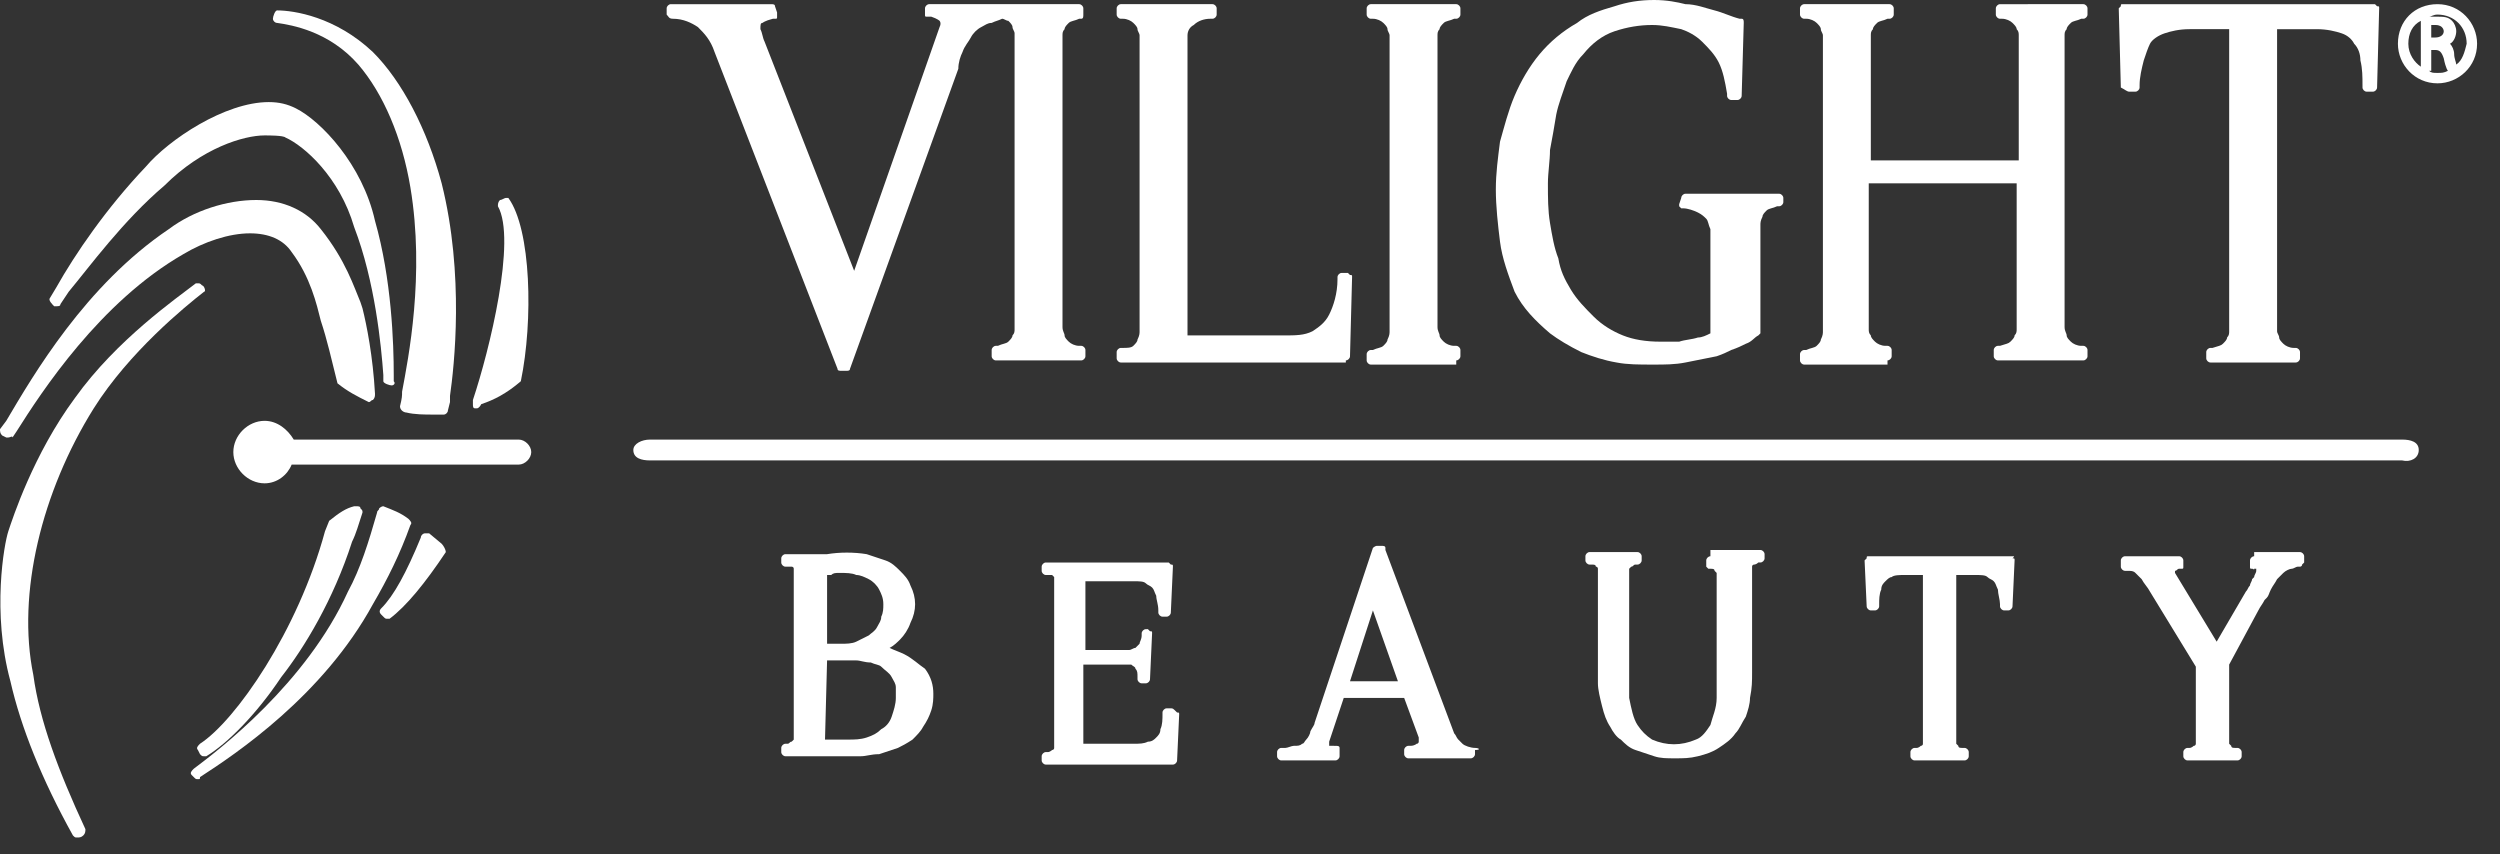
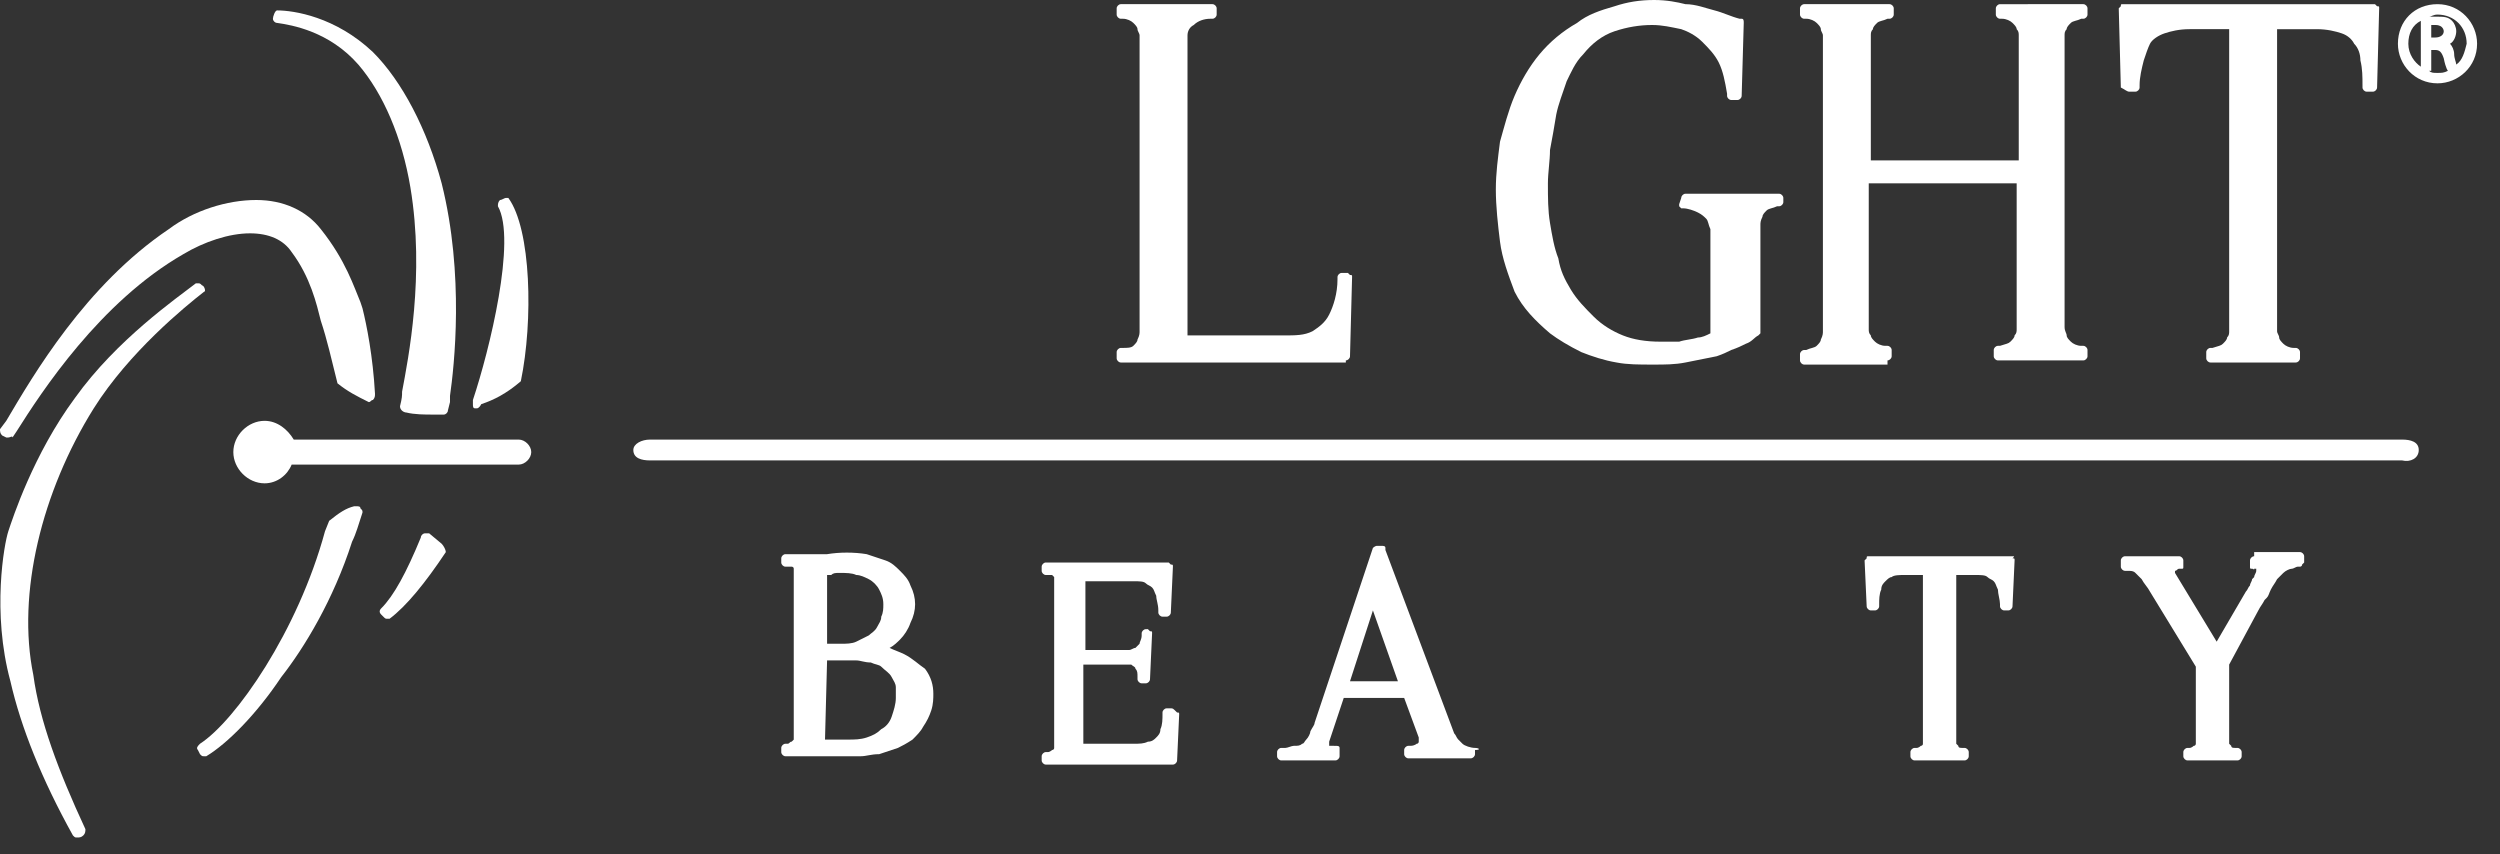
<svg xmlns="http://www.w3.org/2000/svg" version="1.1" id="Слой_1" x="0px" y="0px" width="120px" height="41px" viewBox="0 0 120 41" fill="#fff" enable-background="new 0 0 120 41" xml:space="preserve">
  <rect x="0" y="0" width="120" height="41" fill="#333333" stroke="none" />
  <g>
-     <path d="M69.9,17.3c0.1,0,0.2-0.1,0.2-0.2v-0.3c0-0.1-0.1-0.2-0.2-0.2l-0.1,0c-0.2,0-0.4-0.1-0.5-0.2c-0.1-0.1-0.2-0.2-0.2-0.3   c0-0.1-0.1-0.2-0.1-0.4V1.7c0-0.1,0-0.2,0.1-0.3c0-0.1,0.1-0.2,0.2-0.3c0.1-0.1,0.3-0.1,0.5-0.2l0.1,0c0.1,0,0.2-0.1,0.2-0.2V0.4   c0-0.1-0.1-0.2-0.2-0.2h-4.1c-0.1,0-0.2,0.1-0.2,0.2v0.3c0,0.1,0.1,0.2,0.2,0.2l0.1,0c0.2,0,0.4,0.1,0.5,0.2   c0.1,0.1,0.2,0.2,0.2,0.3c0,0.1,0.1,0.2,0.1,0.3v14.2c0,0.1,0,0.2-0.1,0.4c0,0.1-0.1,0.2-0.2,0.3c-0.1,0.1-0.3,0.1-0.5,0.2l-0.1,0   c-0.1,0-0.2,0.1-0.2,0.2v0.3c0,0.1,0.1,0.2,0.2,0.2H69.9z" />
-     <path d="M32.3,0.9c0.5,0,0.9,0.2,1.2,0.4c0.3,0.3,0.6,0.6,0.8,1.2l5.9,15.2c0,0.1,0.1,0.1,0.2,0.1h0.2c0.1,0,0.2,0,0.2-0.1   l5.2-14.4C46,3,46.1,2.7,46.2,2.5c0.1-0.3,0.3-0.5,0.4-0.7c0.1-0.2,0.3-0.4,0.5-0.5c0.2-0.1,0.3-0.2,0.5-0.2   C47.8,1,47.9,1,48.1,0.9c0.1,0,0.2,0.1,0.3,0.1c0.1,0.1,0.2,0.2,0.2,0.3c0,0.1,0.1,0.2,0.1,0.3v14.2c0,0.1,0,0.2-0.1,0.3   c0,0.1-0.1,0.2-0.2,0.3c-0.1,0.1-0.3,0.1-0.5,0.2l-0.1,0c-0.1,0-0.2,0.1-0.2,0.2v0.3c0,0.1,0.1,0.2,0.2,0.2h4.1   c0.1,0,0.2-0.1,0.2-0.2v-0.3c0-0.1-0.1-0.2-0.2-0.2l-0.1,0c-0.2,0-0.4-0.1-0.5-0.2c-0.1-0.1-0.2-0.2-0.2-0.3c0-0.1-0.1-0.2-0.1-0.4   V1.7c0-0.1,0-0.2,0.1-0.3c0-0.1,0.1-0.2,0.2-0.3c0.1-0.1,0.3-0.1,0.5-0.2l0.1,0C52,0.9,52,0.8,52,0.7V0.4c0-0.1-0.1-0.2-0.2-0.2   h-7.2c-0.1,0-0.2,0.1-0.2,0.2v0.3c0,0.1,0,0.1,0.1,0.1c0,0,0.1,0,0.1,0l0.1,0C45,0.9,45.1,1,45.1,1c0,0,0.1,0.1,0,0.3L41,13L36.7,2   c-0.1-0.2-0.1-0.4-0.2-0.6c0-0.2,0-0.3,0.1-0.3c0,0,0.1-0.1,0.5-0.2l0.1,0c0.1,0,0.1,0,0.1-0.1c0,0,0-0.1,0-0.2l-0.1-0.3   c0-0.1-0.1-0.1-0.2-0.1h-4.8c-0.1,0-0.2,0.1-0.2,0.2v0.3C32.1,0.8,32.1,0.9,32.3,0.9L32.3,0.9z" />
    <path d="M64.6,17.3c0.1,0,0.2-0.1,0.2-0.2l0.1-3.8c0-0.1,0-0.1-0.1-0.1c0,0-0.1-0.1-0.1-0.1h-0.3c-0.1,0-0.2,0.1-0.2,0.2l0,0.1   c0,0.7-0.2,1.3-0.4,1.7c-0.2,0.4-0.5,0.6-0.8,0.8c-0.4,0.2-0.8,0.2-1.4,0.2l-4.6,0V1.7c0-0.2,0.1-0.4,0.3-0.5   c0.2-0.2,0.5-0.3,0.8-0.3l0.1,0c0.1,0,0.2-0.1,0.2-0.2V0.4c0-0.1-0.1-0.2-0.2-0.2h-4.4c-0.1,0-0.2,0.1-0.2,0.2v0.3   c0,0.1,0.1,0.2,0.2,0.2l0.1,0c0.2,0,0.4,0.1,0.5,0.2c0.1,0.1,0.2,0.2,0.2,0.3c0,0.1,0.1,0.2,0.1,0.3v14.2c0,0.1,0,0.2-0.1,0.4   c0,0.1-0.1,0.2-0.2,0.3c-0.1,0.1-0.3,0.1-0.5,0.1l-0.1,0c-0.1,0-0.2,0.1-0.2,0.2v0.3c0,0.1,0.1,0.2,0.2,0.2H64.6z" />
    <path d="M102.2,4.4h0.3c0.1,0,0.2-0.1,0.2-0.2l0-0.1c0-0.4,0.1-0.8,0.2-1.2c0.1-0.3,0.2-0.6,0.3-0.8c0.1-0.2,0.4-0.4,0.7-0.5   c0.3-0.1,0.7-0.2,1.2-0.2h1.9v14.5c0,0.1,0,0.2-0.1,0.3c0,0.1-0.1,0.2-0.2,0.3c-0.1,0.1-0.2,0.1-0.5,0.2l-0.1,0   c-0.1,0-0.2,0.1-0.2,0.2v0.3c0,0.1,0.1,0.2,0.2,0.2h4.1c0.1,0,0.2-0.1,0.2-0.2v-0.3c0-0.1-0.1-0.2-0.2-0.2l-0.1,0   c-0.2,0-0.4-0.1-0.5-0.2c-0.1-0.1-0.2-0.2-0.2-0.3c0-0.1-0.1-0.2-0.1-0.3V1.4h1.9c0.5,0,0.9,0.1,1.2,0.2c0.3,0.1,0.5,0.3,0.6,0.5   c0.2,0.2,0.3,0.5,0.3,0.8c0.1,0.4,0.1,0.8,0.1,1.2l0,0.1c0,0.1,0.1,0.2,0.2,0.2h0.3c0.1,0,0.2-0.1,0.2-0.2l0.1-3.8   c0-0.1,0-0.1-0.1-0.1c0,0-0.1-0.1-0.1-0.1h-12.1c-0.1,0-0.1,0-0.1,0.1c0,0-0.1,0.1-0.1,0.1l0.1,3.8C102,4.3,102.1,4.4,102.2,4.4z" />
    <path d="M72.7,14c0.4,0.8,1,1.4,1.7,2c0.4,0.3,0.9,0.6,1.5,0.9c0.5,0.2,1.1,0.4,1.7,0.5c0.5,0.1,1.1,0.1,1.7,0.1l0.1,0   c0.5,0,1,0,1.5-0.1c0.5-0.1,1-0.2,1.5-0.3c0.3-0.1,0.5-0.2,0.7-0.3c0.3-0.1,0.5-0.2,0.7-0.3c0.3-0.1,0.4-0.3,0.6-0.4   c0,0,0.1-0.1,0.1-0.1v-5.2c0-0.1,0-0.2,0.1-0.4c0-0.1,0.1-0.2,0.2-0.3c0.1-0.1,0.3-0.1,0.5-0.2l0.1,0c0.1,0,0.2-0.1,0.2-0.2V9.5   c0-0.1-0.1-0.2-0.2-0.2h-4.5c-0.1,0-0.2,0.1-0.2,0.2l-0.1,0.3c0,0.1,0,0.1,0,0.1c0,0,0.1,0.1,0.1,0.1l0.1,0c0.2,0,0.5,0.1,0.7,0.2   c0.2,0.1,0.3,0.2,0.4,0.3c0.1,0.1,0.1,0.3,0.2,0.5v5c-0.2,0.1-0.4,0.2-0.6,0.2c-0.3,0.1-0.6,0.1-0.9,0.2c-0.3,0-0.6,0-0.9,0   c-0.7,0-1.3-0.1-1.8-0.3c-0.5-0.2-1-0.5-1.4-0.9c-0.4-0.4-0.8-0.8-1.1-1.3c-0.3-0.5-0.5-0.9-0.6-1.5c-0.2-0.5-0.3-1.1-0.4-1.7   c-0.1-0.6-0.1-1.2-0.1-1.9c0-0.5,0.1-1.1,0.1-1.6c0.1-0.5,0.2-1.1,0.3-1.7c0.1-0.5,0.3-1,0.5-1.6C75.4,3.5,75.6,3,76,2.6   c0.4-0.5,0.9-0.9,1.5-1.1c0.6-0.2,1.2-0.3,1.8-0.3c0.5,0,0.9,0.1,1.4,0.2C81,1.5,81.4,1.7,81.7,2c0.3,0.3,0.6,0.6,0.8,1   c0.2,0.4,0.3,0.9,0.4,1.5l0,0.1c0,0.1,0.1,0.2,0.2,0.2h0.3c0.1,0,0.2-0.1,0.2-0.2l0.1-3.5c0-0.1,0-0.2-0.1-0.2l-0.1,0   c-0.4-0.1-0.8-0.3-1.2-0.4c-0.4-0.1-0.9-0.3-1.4-0.3C80.5,0.1,80,0,79.4,0l0,0c-0.7,0-1.3,0.1-1.9,0.3c-0.7,0.2-1.3,0.4-1.8,0.8   c-0.7,0.4-1.3,0.9-1.8,1.5c-0.5,0.6-0.9,1.3-1.2,2c-0.3,0.7-0.5,1.5-0.7,2.2c-0.1,0.8-0.2,1.5-0.2,2.3c0,0.8,0.1,1.7,0.2,2.5   C72.1,12.4,72.4,13.2,72.7,14z" />
    <path d="M90.6,17.3c0.1,0,0.2-0.1,0.2-0.2v-0.3c0-0.1-0.1-0.2-0.2-0.2l-0.1,0c-0.2,0-0.4-0.1-0.5-0.2c-0.1-0.1-0.2-0.2-0.2-0.3   c-0.1-0.1-0.1-0.2-0.1-0.3v-7h7.1l0,7c0,0.1,0,0.2-0.1,0.3c0,0.1-0.1,0.2-0.2,0.3c-0.1,0.1-0.2,0.1-0.5,0.2l-0.1,0   c-0.1,0-0.2,0.1-0.2,0.2v0.3c0,0.1,0.1,0.2,0.2,0.2h4.1c0.1,0,0.2-0.1,0.2-0.2v-0.3c0-0.1-0.1-0.2-0.2-0.2l-0.1,0   c-0.2,0-0.4-0.1-0.5-0.2c-0.1-0.1-0.2-0.2-0.2-0.3c0-0.1-0.1-0.2-0.1-0.4V1.7c0-0.1,0-0.2,0.1-0.3c0-0.1,0.1-0.2,0.2-0.3   c0.1-0.1,0.3-0.1,0.5-0.2l0.1,0c0.1,0,0.2-0.1,0.2-0.2V0.4c0-0.1-0.1-0.2-0.2-0.2H96c-0.1,0-0.2,0.1-0.2,0.2v0.3   c0,0.1,0.1,0.2,0.2,0.2l0.1,0c0.2,0,0.4,0.1,0.5,0.2c0.1,0.1,0.2,0.2,0.2,0.3c0.1,0.1,0.1,0.2,0.1,0.3v6h-7.1v-6   c0-0.1,0-0.2,0.1-0.3c0,0,0,0,0,0c0-0.1,0.1-0.2,0.2-0.3c0.1-0.1,0.3-0.1,0.5-0.2l0.1,0c0.1,0,0.2-0.1,0.2-0.2V0.4   c0-0.1-0.1-0.2-0.2-0.2h-4.1c-0.1,0-0.2,0.1-0.2,0.2v0.3c0,0.1,0.1,0.2,0.2,0.2l0.1,0c0.2,0,0.4,0.1,0.5,0.2   c0.1,0.1,0.2,0.2,0.2,0.3c0,0.1,0.1,0.2,0.1,0.3v14.2c0,0.1,0,0.2-0.1,0.4c0,0.1-0.1,0.2-0.2,0.3c-0.1,0.1-0.3,0.1-0.5,0.2l-0.1,0   c-0.1,0-0.2,0.1-0.2,0.2v0.3c0,0.1,0.1,0.2,0.2,0.2H90.6z" />
    <path d="M116.1,21.6C116.1,21.6,116.1,21.6,116.1,21.6c0-0.4-0.4-0.5-0.8-0.5c0,0,0,0,0,0h0H31.2h0c0,0,0,0,0,0   c-0.4,0-0.8,0.2-0.8,0.5c0,0,0,0,0,0l0,0c0,0,0,0,0,0c0,0.4,0.4,0.5,0.8,0.5c0,0,0,0,0,0h0h84.1h0c0,0,0,0,0,0   C115.7,22.2,116.1,22,116.1,21.6C116.1,21.6,116.1,21.6,116.1,21.6C116.1,21.6,116.1,21.6,116.1,21.6z" />
    <path d="M70.8,35.9c-0.2,0-0.5-0.1-0.6-0.2c-0.1-0.1-0.2-0.2-0.2-0.2c-0.1-0.1-0.1-0.2-0.2-0.3l-3.3-8.8l0-0.1   c0-0.1-0.1-0.1-0.2-0.1h-0.2c-0.1,0-0.2,0.1-0.2,0.1l-2.8,8.4c0,0.1-0.1,0.2-0.2,0.4c0,0.1-0.1,0.3-0.2,0.4   c-0.1,0.1-0.1,0.2-0.2,0.2c-0.1,0.1-0.2,0.1-0.4,0.1c-0.1,0-0.3,0.1-0.4,0.1h-0.2c-0.1,0-0.2,0.1-0.2,0.2v0.2   c0,0.1,0.1,0.2,0.2,0.2h2.6c0.1,0,0.2-0.1,0.2-0.2v-0.2c0,0,0,0,0-0.1l0-0.1c0-0.1-0.1-0.1-0.2-0.1H64c-0.1,0-0.1,0-0.1,0   c0,0-0.1,0-0.1,0c0,0,0,0,0-0.1c0,0,0,0,0-0.1l0.7-2.1h2.9l0.7,1.9l0,0.1c0,0,0,0.1,0,0.1c0,0,0,0.1-0.1,0.1c0,0-0.1,0.1-0.3,0.1   l-0.1,0c-0.1,0-0.2,0.1-0.2,0.2v0.2c0,0.1,0.1,0.2,0.2,0.2h3c0.1,0,0.2-0.1,0.2-0.2v-0.2C71.1,36,71,35.9,70.8,35.9L70.8,35.9z    M67.1,32.7h-2.3l1.1-3.4L67.1,32.7z" />
-     <path d="M82.1,26.7c-0.1,0-0.2,0.1-0.2,0.2l0,0.2c0,0.1,0,0.1,0,0.1c0,0,0.1,0.1,0.1,0.1l0.1,0c0.1,0,0.2,0,0.2,0.1   c0.1,0.1,0.1,0.1,0.1,0.1c0,0,0,0.1,0,0.1v3.9c0,0.3,0,0.7,0,1c0,0.3,0,0.7,0,1c0,0.5-0.2,0.9-0.3,1.3c-0.2,0.3-0.4,0.6-0.7,0.7   c-0.7,0.3-1.4,0.3-2.1,0c-0.3-0.2-0.5-0.4-0.7-0.7c-0.2-0.3-0.3-0.8-0.4-1.3c0-0.4,0-0.7,0-1l0-1.6c0-0.2,0-0.3,0-0.5v-2.9   c0,0,0-0.1,0-0.2c0,0,0,0,0.1-0.1c0.1,0,0.1-0.1,0.2-0.1l0.1,0c0.1,0,0.2-0.1,0.2-0.2v-0.2c0-0.1-0.1-0.2-0.2-0.2h-2.3   c-0.1,0-0.2,0.1-0.2,0.2v0.2c0,0.1,0.1,0.2,0.2,0.2l0.1,0c0.1,0,0.2,0,0.2,0.1c0.1,0,0.1,0.1,0.1,0.1c0,0.1,0,0.1,0,0.1l0,4.7   c0,0.2,0,0.5,0,0.7c0,0.3,0.1,0.7,0.2,1.1c0.1,0.4,0.2,0.7,0.4,1c0.1,0.2,0.3,0.5,0.5,0.6c0.2,0.2,0.4,0.4,0.7,0.5   c0.3,0.1,0.6,0.2,0.9,0.3c0.3,0.1,0.6,0.1,1,0.1c0.4,0,0.7,0,1.1-0.1c0.4-0.1,0.7-0.2,1-0.4c0.3-0.2,0.6-0.4,0.8-0.7   c0.2-0.2,0.3-0.5,0.5-0.8c0.1-0.3,0.2-0.6,0.2-0.9c0.1-0.5,0.1-0.8,0.1-1.2c0-0.4,0-0.8,0-1.1v-3.9c0,0,0-0.1,0-0.1   c0-0.1,0.1-0.1,0.1-0.1c0,0,0.1,0,0.2-0.1l0.1,0c0.1,0,0.2-0.1,0.2-0.2v-0.2c0-0.1-0.1-0.2-0.2-0.2H82.1z" />
    <path d="M56.2,34H56c-0.1,0-0.2,0.1-0.2,0.2l0,0.1c0,0.2,0,0.5-0.1,0.7c0,0.2-0.1,0.3-0.2,0.4c-0.1,0.1-0.2,0.2-0.4,0.2   c-0.2,0.1-0.4,0.1-0.7,0.1h-2.4v-3.8l2.1,0c0.1,0,0.2,0,0.2,0c0.1,0.1,0.2,0.1,0.2,0.2c0.1,0.1,0.1,0.2,0.1,0.4l0,0.1   c0,0.1,0.1,0.2,0.2,0.2h0.2c0.1,0,0.2-0.1,0.2-0.2l0.1-2.2c0-0.1,0-0.1-0.1-0.1c0,0-0.1-0.1-0.1-0.1H55c-0.1,0-0.2,0.1-0.2,0.2   l0,0.1c0,0.2-0.1,0.3-0.1,0.4c-0.1,0.1-0.1,0.1-0.2,0.2c-0.1,0-0.2,0.1-0.3,0.1h-2.1v-3.3h2.3c0.3,0,0.5,0,0.6,0.1   c0.1,0.1,0.2,0.1,0.3,0.2c0.1,0.1,0.1,0.2,0.2,0.4c0,0.2,0.1,0.4,0.1,0.7l0,0.1c0,0.1,0.1,0.2,0.2,0.2h0.2c0.1,0,0.2-0.1,0.2-0.2   l0.1-2.2c0-0.1,0-0.1-0.1-0.1c0,0-0.1-0.1-0.1-0.1h-5.9c-0.1,0-0.2,0.1-0.2,0.2v0.2c0,0.1,0.1,0.2,0.2,0.2l0.1,0c0.1,0,0.2,0,0.2,0   c0,0,0.1,0.1,0.1,0.1c0,0,0,0.1,0,0.1v8c0,0.1,0,0.1,0,0.1c0,0.1-0.1,0.1-0.1,0.1c0,0-0.1,0.1-0.2,0.1l-0.1,0   c-0.1,0-0.2,0.1-0.2,0.2v0.2c0,0.1,0.1,0.2,0.2,0.2h6.1c0.1,0,0.2-0.1,0.2-0.2l0.1-2.2c0-0.1,0-0.1-0.1-0.1   C56.3,34,56.3,34,56.2,34z" />
    <path d="M43.4,31.4c-0.2-0.1-0.5-0.2-0.7-0.3c0.2-0.1,0.4-0.3,0.5-0.4c0.2-0.2,0.4-0.5,0.5-0.8c0.3-0.6,0.3-1.2,0-1.8   c-0.1-0.3-0.3-0.5-0.5-0.7c-0.2-0.2-0.4-0.4-0.7-0.5c-0.3-0.1-0.6-0.2-0.9-0.3c-0.6-0.1-1.3-0.1-1.9,0c-0.2,0-0.4,0-0.7,0l-0.3,0   c-0.1,0-0.3,0-0.4,0c-0.1,0-0.2,0-0.2,0l-0.4,0c-0.1,0-0.2,0.1-0.2,0.2v0.2c0,0.1,0.1,0.2,0.2,0.2l0.1,0c0.1,0,0.1,0,0.2,0   c0,0,0.1,0,0.1,0.1c0,0,0,0,0,0c0,0,0,0,0,0c0,0,0,0.1,0,0.1v8c0,0,0,0.1,0,0.1c0,0-0.1,0.1-0.1,0.1c-0.1,0-0.1,0.1-0.2,0.1l-0.1,0   c-0.1,0-0.2,0.1-0.2,0.2v0.2c0,0.1,0.1,0.2,0.2,0.2l0.2,0l0.1,0c0.1,0,0.1,0,0.2,0l0.1,0c0.1,0,0.1,0,0.2,0c0.1,0,0.1,0,0.2,0   l0.2,0c0.1,0,0.3,0,0.4,0l0.3,0c0.2,0,0.5,0,0.7,0l0.1,0c0,0,0,0,0,0c0,0,0,0,0,0c0.3,0,0.6,0,0.9,0c0.3,0,0.5-0.1,0.9-0.1   c0.3-0.1,0.6-0.2,0.9-0.3c0.2-0.1,0.4-0.2,0.7-0.4c0.2-0.2,0.4-0.4,0.5-0.6c0.2-0.3,0.3-0.5,0.4-0.8c0.1-0.3,0.1-0.6,0.1-0.8   c0-0.4-0.1-0.8-0.4-1.2C44.1,31.9,43.8,31.6,43.4,31.4z M40.3,27.5L40.3,27.5c0.3,0,0.6,0,0.8,0.1c0.2,0,0.4,0.1,0.6,0.2   c0.2,0.1,0.4,0.3,0.5,0.5c0.1,0.2,0.2,0.4,0.2,0.7c0,0.2,0,0.4-0.1,0.6c0,0.2-0.1,0.3-0.2,0.5c-0.1,0.2-0.3,0.3-0.4,0.4   c-0.2,0.1-0.4,0.2-0.6,0.3c-0.2,0.1-0.5,0.1-0.7,0.1l-0.6,0c0,0,0,0-0.1,0l0-3.3l0.2,0C40,27.5,40.1,27.5,40.3,27.5z M39.7,31.7   c0.1,0,0.2,0,0.2,0c0.2,0,0.3,0,0.5,0c0.2,0,0.5,0,0.7,0c0.2,0,0.4,0.1,0.7,0.1c0.2,0.1,0.4,0.1,0.5,0.2c0.2,0.2,0.4,0.3,0.5,0.5   c0.1,0.2,0.2,0.3,0.2,0.5c0,0.2,0,0.3,0,0.5c0,0.3-0.1,0.6-0.2,0.9c-0.1,0.3-0.3,0.5-0.5,0.6c-0.2,0.2-0.4,0.3-0.7,0.4   c-0.3,0.1-0.6,0.1-0.9,0.1c-0.2,0-0.5,0-0.7,0c-0.1,0-0.3,0-0.4,0L39.7,31.7z" />
    <path d="M96.6,26.7h-6.9c-0.1,0-0.1,0-0.1,0.1c0,0-0.1,0.1-0.1,0.1l0.1,2.2c0,0.1,0.1,0.2,0.2,0.2H90c0.1,0,0.2-0.1,0.2-0.2l0-0.1   c0-0.2,0-0.5,0.1-0.7c0-0.2,0.1-0.3,0.2-0.4c0.1-0.1,0.2-0.2,0.3-0.2c0.1-0.1,0.4-0.1,0.6-0.1h0.9v8c0,0,0,0.1,0,0.1   c0,0.1-0.1,0.1-0.1,0.1c0,0-0.1,0.1-0.2,0.1l-0.1,0c-0.1,0-0.2,0.1-0.2,0.2v0.2c0,0.1,0.1,0.2,0.2,0.2h2.4c0.1,0,0.2-0.1,0.2-0.2   v-0.2c0-0.1-0.1-0.2-0.2-0.2l-0.1,0c-0.1,0-0.2,0-0.2-0.1c0,0-0.1-0.1-0.1-0.1c0,0,0-0.1,0-0.1v-8h0.9c0.3,0,0.5,0,0.6,0.1   c0.1,0.1,0.2,0.1,0.3,0.2c0.1,0.1,0.1,0.2,0.2,0.4c0,0.2,0.1,0.5,0.1,0.7l0,0.1c0,0.1,0.1,0.2,0.2,0.2h0.2c0.1,0,0.2-0.1,0.2-0.2   l0.1-2.2c0-0.1,0-0.1-0.1-0.1C96.7,26.7,96.7,26.7,96.6,26.7z" />
    <path d="M108.2,26.7c-0.1,0-0.2,0.1-0.2,0.2v0.3c0,0.1,0,0.1,0.1,0.1s0.1,0.1,0.1,0l0.1,0c0,0,0,0,0,0c0,0,0,0,0,0c0,0,0,0,0,0.1   c0,0.1-0.1,0.2-0.1,0.3l-0.1,0.1c0,0.1-0.1,0.2-0.1,0.3c-0.1,0.1-0.1,0.2-0.2,0.3l-1.4,2.4l-2-3.3c0-0.1,0-0.1,0-0.1c0,0,0,0,0,0   c0.1,0,0.1-0.1,0.2-0.1l0.1,0c0.1,0,0.1,0,0.1-0.1c0,0,0-0.1,0-0.1l0-0.2c0-0.1-0.1-0.2-0.2-0.2H102c-0.1,0-0.2,0.1-0.2,0.2v0.3   c0,0.1,0.1,0.2,0.2,0.2l0.1,0c0.2,0,0.3,0,0.4,0.1c0.1,0.1,0.2,0.2,0.3,0.3c0.1,0.2,0.3,0.4,0.4,0.6l2.2,3.6v3.6c0,0,0,0.1,0,0.1   c0,0,0,0.1-0.1,0.1c0,0-0.1,0.1-0.2,0.1l-0.1,0c-0.1,0-0.2,0.1-0.2,0.2v0.2c0,0.1,0.1,0.2,0.2,0.2h2.4c0.1,0,0.2-0.1,0.2-0.2v-0.2   c0-0.1-0.1-0.2-0.2-0.2l-0.1,0c-0.1,0-0.2,0-0.2-0.1c0,0-0.1-0.1-0.1-0.1c0-0.1,0-0.1,0-0.1v-3.7l1.4-2.6c0.1-0.2,0.2-0.3,0.3-0.5   l0.1-0.1c0.1-0.1,0.1-0.2,0.2-0.4c0.1-0.2,0.2-0.3,0.3-0.5c0.1-0.1,0.2-0.2,0.3-0.3c0.1-0.1,0.3-0.2,0.4-0.2c0.1,0,0.2-0.1,0.3-0.1   l0.1,0c0,0,0.1,0,0.1-0.1c0,0,0.1-0.1,0.1-0.1v-0.3c0-0.1-0.1-0.2-0.2-0.2H108.2z" />
    <path d="M117,4c1,0,1.9-0.8,1.9-1.9c0-1-0.8-1.9-1.9-1.9s-1.9,0.8-1.9,1.9C115.1,3.1,115.9,4,117,4z M116.7,1.9V1.2   c0,0,0.1,0,0.2,0c0.4,0,0.4,0.3,0.4,0.3c0,0.2-0.2,0.3-0.4,0.3H116.7z M116.7,3.4v-1h0.2c0.2,0,0.3,0.1,0.4,0.4   c0.1,0.5,0.2,0.6,0.2,0.6l0,0c-0.2,0.1-0.3,0.1-0.5,0.1c-0.2,0-0.3,0-0.4-0.1H116.7z M117.9,3.1c0-0.1-0.1-0.3-0.1-0.5   c0-0.2-0.1-0.4-0.2-0.5c0.2-0.1,0.3-0.4,0.3-0.6c0-0.2-0.1-0.4-0.2-0.5c-0.2-0.2-0.4-0.2-0.8-0.2c-0.1,0-0.2,0-0.3,0   c0.1,0,0.2-0.1,0.4-0.1c0.8,0,1.4,0.6,1.4,1.4C118.3,2.5,118.2,2.9,117.9,3.1z M116.2,1v2.2c-0.3-0.2-0.6-0.6-0.6-1.1   C115.6,1.6,115.8,1.2,116.2,1z" />
    <g>
      <g>
        <path d="M18.6,29.7c-0.1,0-0.1,0-0.2-0.1l-0.1-0.1c-0.1-0.1-0.1-0.2,0-0.3c0.6-0.6,1.2-1.7,1.9-3.4c0-0.1,0.1-0.2,0.2-0.2     c0,0,0.1,0,0.1,0c0,0,0,0,0.1,0l0.6,0.5c0.1,0.1,0.2,0.3,0.2,0.4c-1,1.5-1.9,2.6-2.7,3.2C18.7,29.7,18.6,29.7,18.6,29.7z" />
      </g>
      <g>
        <path d="M22.9,19.6c0,0-0.1,0-0.1,0c-0.1,0-0.1-0.1-0.1-0.2l0-0.2c0.8-2.4,2.1-7.7,1.2-9.3c0-0.1,0-0.2,0.1-0.3     c0.1,0,0.2-0.1,0.3-0.1c0.1,0,0.1,0,0.1,0c1.1,1.5,1.2,5.9,0.6,8.8c-0.7,0.6-1.3,0.9-1.9,1.1C23,19.6,22.9,19.6,22.9,19.6z" />
      </g>
      <g>
        <path d="M0.4,21c0,0-0.1,0-0.1,0l-0.2-0.1c-0.1-0.1-0.1-0.2-0.1-0.3l0.3-0.4C1.6,18,4.1,13.7,8.1,11c1.2-0.9,2.8-1.4,4.2-1.4     c1.3,0,2.4,0.5,3.1,1.4c1.2,1.5,1.6,2.8,1.9,3.5l0.1,0.3c0.2,0.8,0.5,2.3,0.6,4.1c0,0.1,0,0.2-0.1,0.3c-0.1,0-0.1,0.1-0.2,0.1     c0,0,0,0,0,0c-0.6-0.3-1-0.5-1.5-0.9c-0.3-1.2-0.5-2.1-0.8-3c-0.2-0.8-0.5-2.1-1.4-3.3c-0.4-0.6-1.1-0.9-2-0.9     c-1,0-2.2,0.4-3.2,1c-4,2.3-6.8,6.6-8,8.5l-0.2,0.3C0.6,20.9,0.5,21,0.4,21z" />
      </g>
      <g>
        <path d="M9.8,36.3c-0.1,0-0.1,0-0.2-0.1L9.5,36c-0.1-0.1,0-0.2,0.1-0.3c1.7-1.1,4.7-5.4,6-10.2l0.2-0.5c0.5-0.4,0.8-0.6,1.2-0.7     c0,0,0.1,0,0.1,0c0.1,0,0.2,0,0.2,0.1c0.1,0.1,0.1,0.1,0.1,0.2c-0.2,0.6-0.3,1-0.5,1.4c-0.9,2.8-2.3,5.1-3.4,6.5     c-1.2,1.8-2.6,3.2-3.6,3.8C9.8,36.3,9.8,36.3,9.8,36.3z" />
      </g>
      <g>
        <path d="M3.7,40.2c-0.1,0-0.1,0-0.2-0.1c-1.5-2.7-2.5-5.2-3-7.4c-0.9-3.3-0.3-6.6-0.1-7.2c0.2-0.6,1.2-3.7,3.2-6.4     c2-2.8,4.9-4.8,5.8-5.5c0,0,0.1,0,0.1,0c0.1,0,0.1,0,0.2,0.1C9.8,13.7,9.9,14,9.8,14c-0.9,0.7-3.6,2.9-5.3,5.6     c-2.5,4-3.7,8.9-2.9,12.8c0.3,2.2,1.2,4.6,2.5,7.4c0,0.1,0,0.2-0.1,0.3C3.9,40.2,3.8,40.2,3.7,40.2z" />
      </g>
      <g>
-         <path d="M18.8,18.5c-0.1,0-0.4-0.1-0.4-0.2l0-0.3c-0.1-1.4-0.4-4.5-1.4-7.1c-0.7-2.4-2.4-3.9-3.3-4.3c-0.1-0.1-0.8-0.1-1-0.1     c-1,0-3,0.6-4.8,2.4c-2,1.7-3.6,3.9-4.6,5.1l-0.4,0.6c0,0.1-0.1,0.1-0.2,0.1c0,0-0.1,0-0.1,0c-0.1-0.1-0.3-0.3-0.2-0.4l0.3-0.5     C3.6,12.2,5.1,10,7,8c1.1-1.3,3.8-3.1,5.9-3.1c0.5,0,0.9,0.1,1.3,0.3c1.2,0.6,3.2,2.7,3.8,5.4c0.8,2.8,0.9,5.9,0.9,7.4l0,0.3     C19,18.4,18.9,18.5,18.8,18.5C18.8,18.5,18.8,18.5,18.8,18.5z" />
-       </g>
+         </g>
      <g>
        <path d="M20.8,19.9c-0.4,0-0.9,0-1.3-0.1c-0.1,0-0.3-0.1-0.3-0.3c0.1-0.4,0.1-0.5,0.1-0.7c0.3-1.6,1.1-5.6,0.4-9.8     c-0.4-2.4-1.3-4.5-2.5-5.9c-1.4-1.6-3.2-1.9-3.9-2c-0.1,0-0.2-0.1-0.2-0.2c0-0.1,0.1-0.4,0.2-0.4c0,0,0,0,0,0     c0.8,0,2.8,0.3,4.6,2c1.4,1.4,2.6,3.7,3.3,6.3c1.1,4.4,0.6,8.8,0.4,10.2l0,0.3l-0.1,0.4c0,0.1-0.1,0.2-0.2,0.2L20.8,19.9z" />
      </g>
      <g>
-         <path d="M9.5,37.4c-0.1,0-0.1,0-0.2-0.1l-0.1-0.1c-0.1-0.1,0-0.2,0.1-0.3c1.2-0.9,5.4-4.1,7.4-8.5c0.6-1.1,1-2.4,1.4-3.8     c0-0.1,0.1-0.1,0.1-0.2c0,0,0.1-0.1,0.2-0.1c0,0,0,0,0,0c0.5,0.2,0.8,0.3,1.2,0.6c0.1,0.1,0.2,0.2,0.1,0.3     c-0.5,1.4-1.1,2.6-1.8,3.8c-2.4,4.4-6.6,7.2-8.3,8.3C9.6,37.4,9.6,37.4,9.5,37.4z" />
-       </g>
+         </g>
      <g>
        <path d="M12.7,23.2c-0.8,0-1.5-0.7-1.5-1.5c0-0.8,0.7-1.5,1.5-1.5c0.6,0,1.1,0.4,1.4,0.9h10.8c0.3,0,0.6,0.3,0.6,0.6     c0,0.3-0.3,0.6-0.6,0.6H14C13.8,22.8,13.3,23.2,12.7,23.2z" />
      </g>
    </g>
  </g>
</svg>